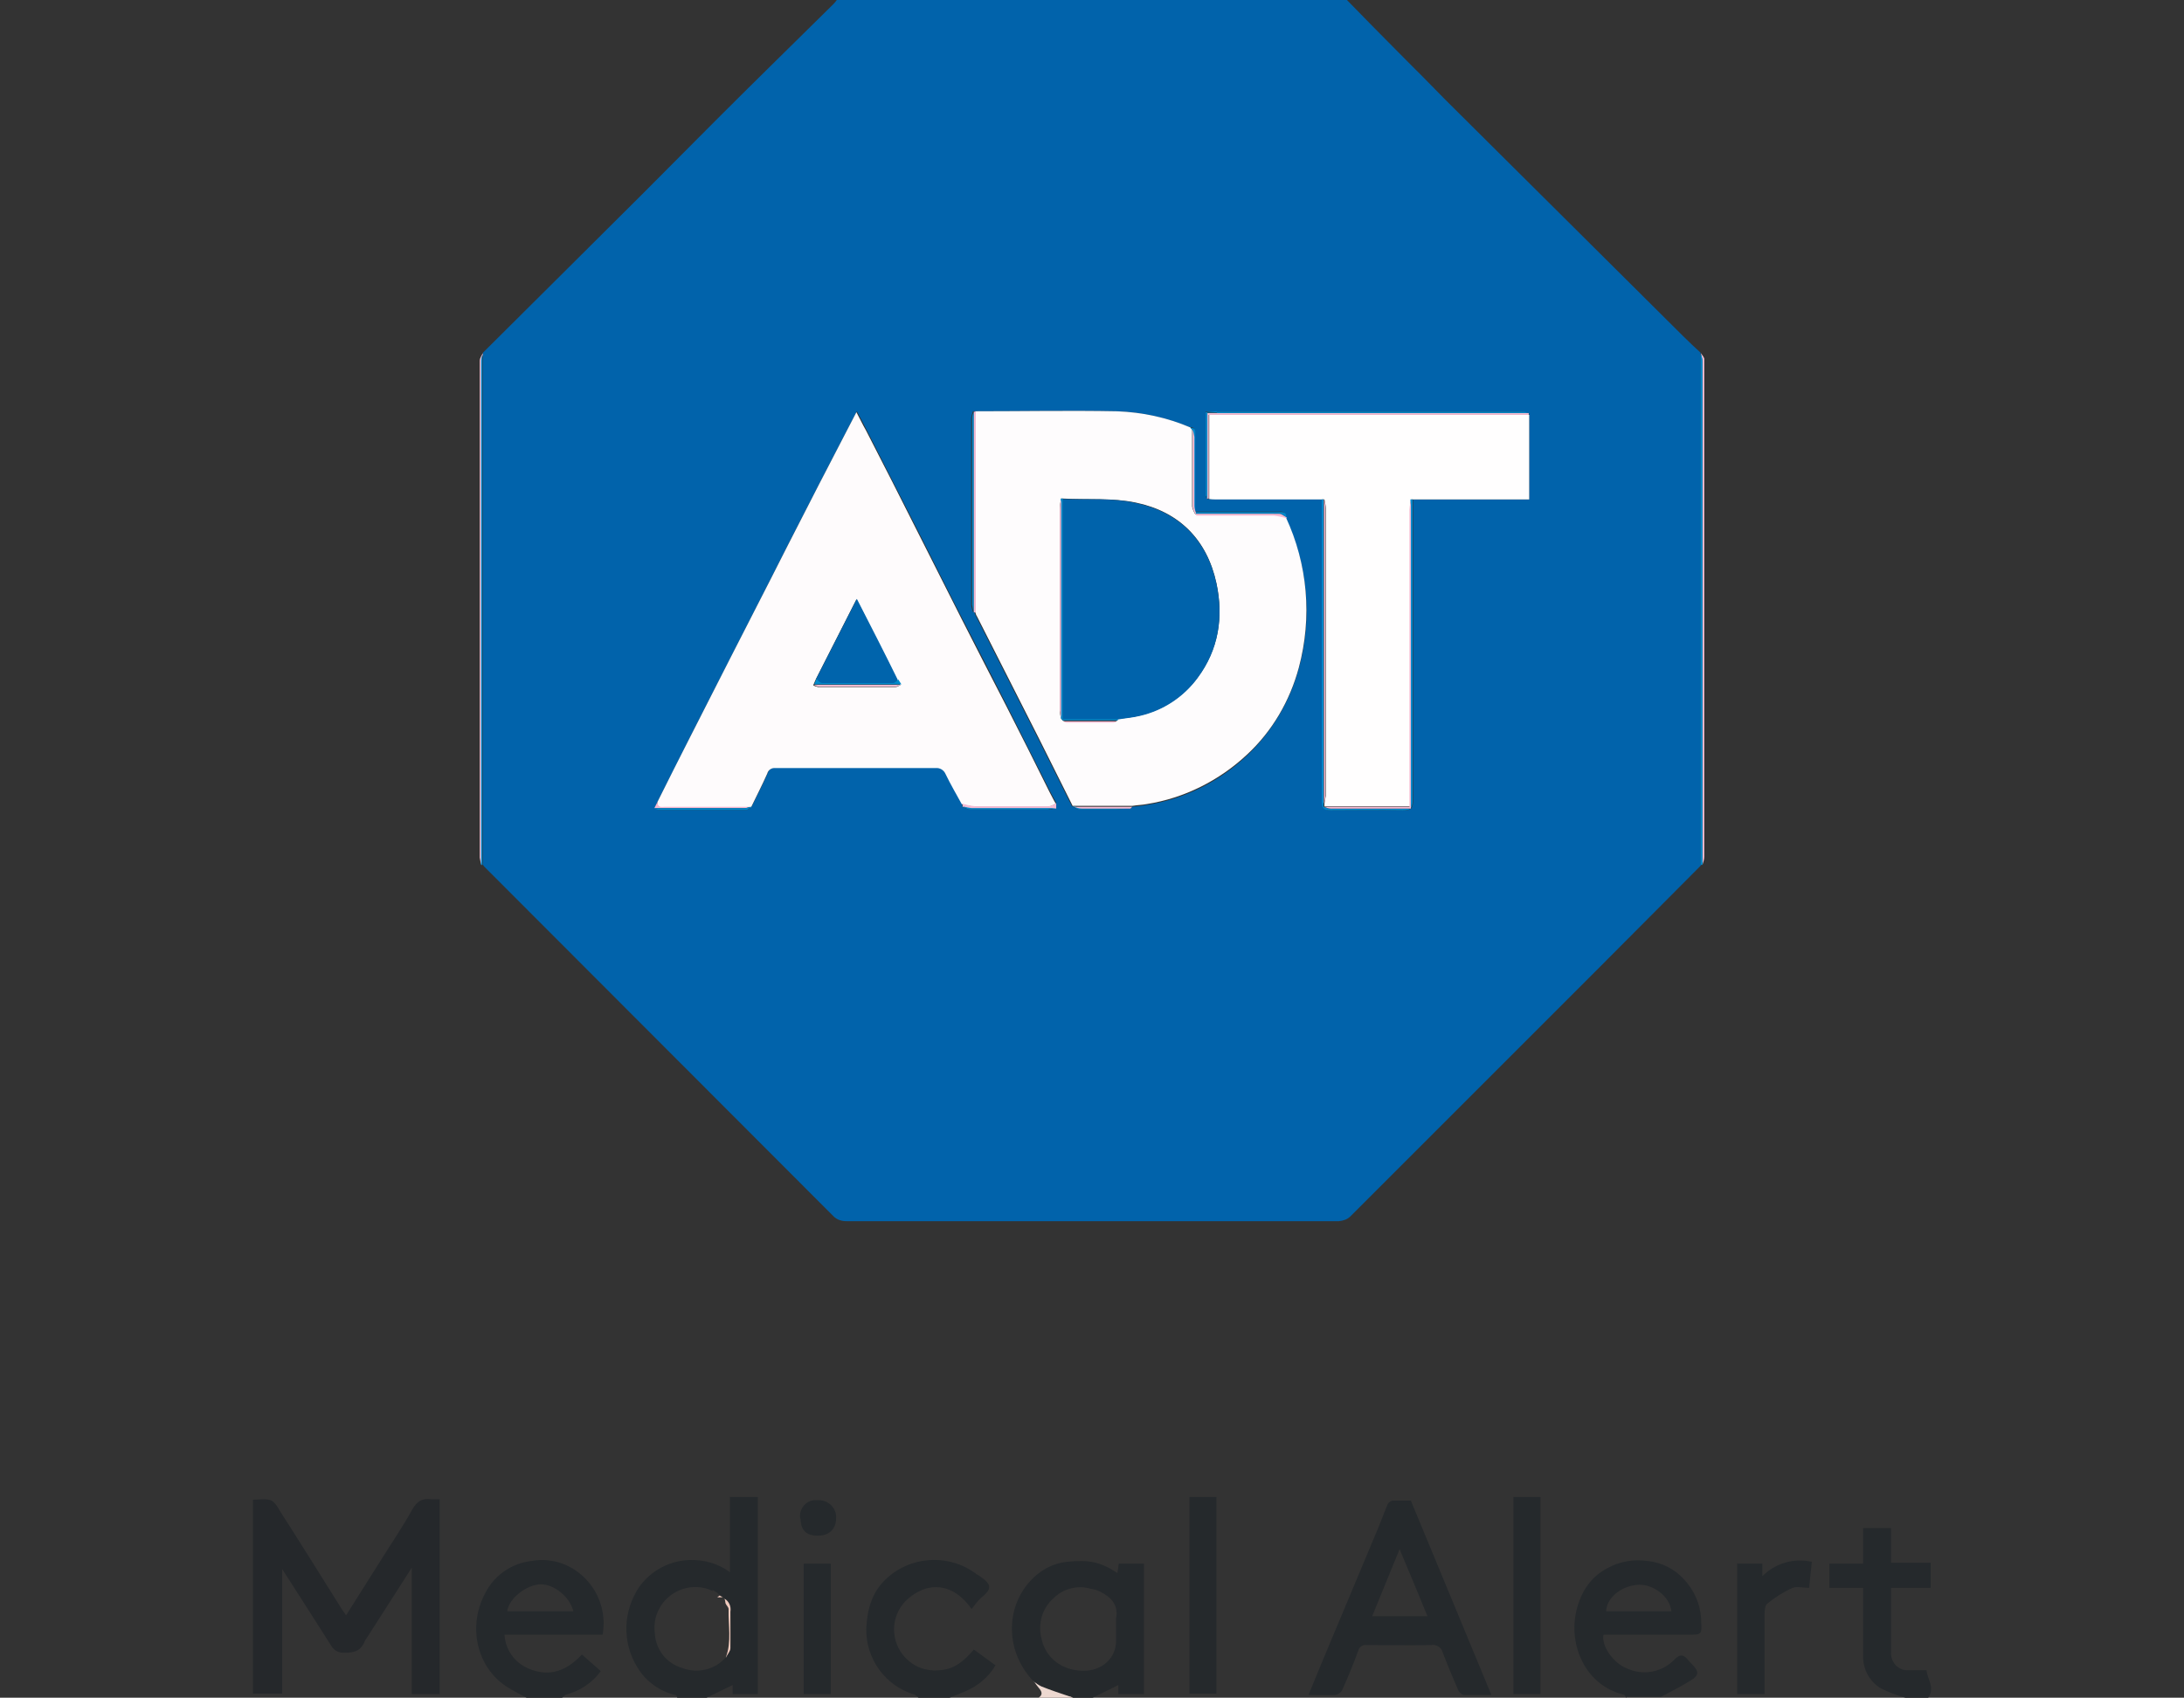
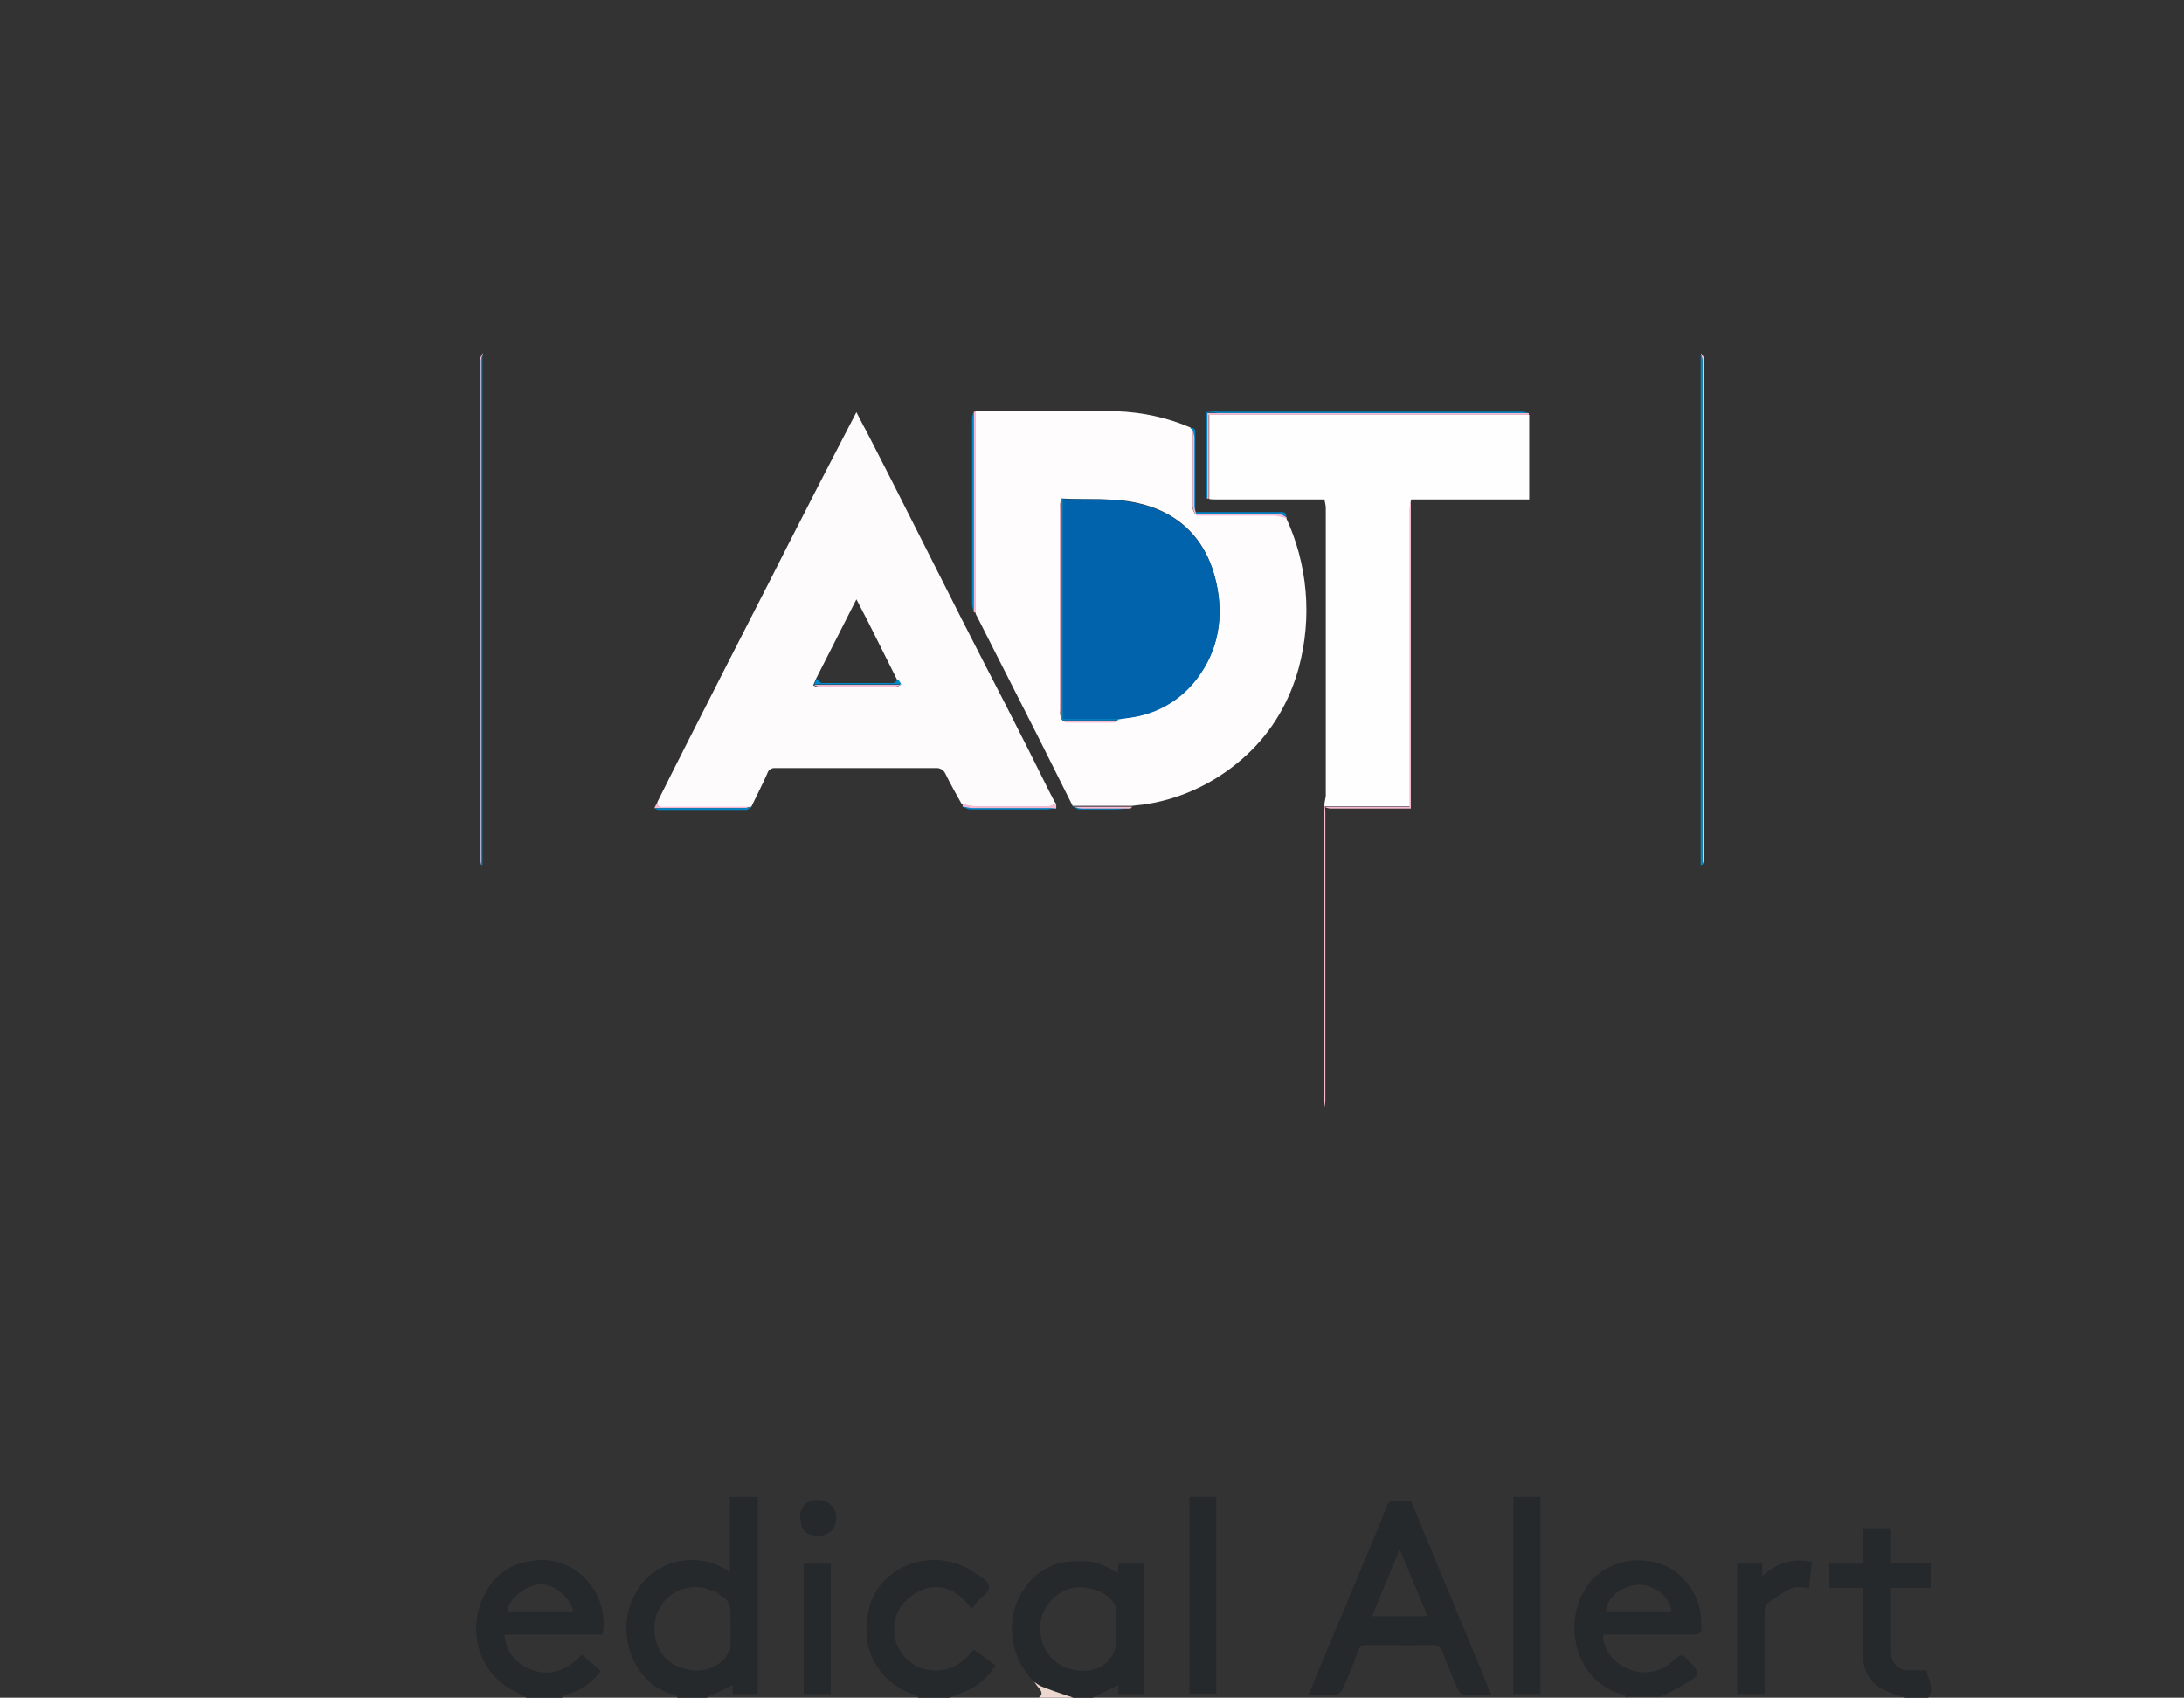
<svg xmlns="http://www.w3.org/2000/svg" viewBox="0 0 485.3 377.3">
  <rect x="0" y="0" width="485.3" height="377.3" fill="#333333" stroke="none" />
  <defs>
    <style>.prefix__cls-3{fill:#f6bdd2}.prefix__cls-4{fill:#25292c}.prefix__cls-7{fill:#f6bfd5}.prefix__cls-9{fill:#0087c9}.prefix__cls-10{fill:#f7bad3}.prefix__cls-16{fill:#008acc}.prefix__cls-17{fill:#f6bbd3}.prefix__cls-19{fill:#f0cabd}.prefix__cls-21{fill:#0087ca}.prefix__cls-22{fill:#0086c8}</style>
  </defs>
  <g id="prefix__Layer_1">
-     <path d="M378 192.3c-7.9 7.9-15.7 15.8-23.6 23.7l-54.3 54.3c-.7.7-1.6 1-2.6 1.1H188.1c-1.1 0-2.1-.3-2.9-1.1-25.9-25.9-51.7-51.8-77.6-77.7-.1-.1-.2-.3-.3-.4V78.4c6.4-6.4 12.8-12.7 19.2-19.1 11-10.9 22-21.9 32.9-32.9 8.5-8.5 17.2-17 25.8-25.5.3-.3.6-.7.9-1.1h113c4.2 4.3 8.4 8.6 12.7 12.9 3.1 3.1 6.2 6.2 9.3 9.4L374 74.7c1.3 1.3 2.6 2.5 3.9 3.7v113.8zm-126.8-12.6l.4-.4c1-.1 2.1-.2 3.2-.4 8.4-1.3 16.2-5.2 22.3-11 5.5-5.2 9.5-11.9 11.5-19.3 3.1-11.1 2-23-2.9-33.5v-.2c0-1.4-.9-1.2-1.7-1.2h-18.5V96.5c0-.8.1-1.7-1.1-1.5-5.2-2.2-10.7-3.4-16.3-3.6-10.5-.2-21 0-31.5 0h-.4c-.2.5-.3 1-.4 1.4v41.5c0 .6.2 1.1.4 1.7h.3c.1.3.2.7.4 1l13.7 27 7.6 15.2c.5.2 1 .7 1.5.7h7.9c1.2 0 2.3-.2 3.5-.3zm-105.7-.1c.3.1.6.4.9.4h19.5c.4 0 .8-.5 1.1-.7 1.2-2.5 2.5-4.9 3.6-7.5.2-.8 1-1.3 1.8-1.2H208c1-.1 1.9.4 2.2 1.3 1.1 2.3 2.4 4.5 3.6 6.7v.6c.5.4 1.1.6 1.7.7h17.3c.6 0 1.3-.1 1.9-.3v-1.2c-.5-.9-1-1.8-1.4-2.6-3.2-6.3-6.3-12.6-9.5-18.9-3.3-6.5-6.6-12.9-9.9-19.3s-6.5-12.9-9.8-19.4c-3.9-7.6-7.7-15.2-11.6-22.8-.6-1.2-1.3-2.5-2.1-4-3.8 7.4-7.5 14.4-11.1 21.5-2.7 5.2-5.3 10.3-7.9 15.5-6 11.8-12 23.5-18 35.3-2.4 4.8-4.8 9.6-7.2 14.3l-.6 1.4zm124.9-88.1h-2.5v18.7c0 .2.2.5.4.7h25.5v67.2c0 1.6.5 2 2 2 5.3 0 10.7-.1 16 0 1.7 0 2.2-.4 2.2-2.2V111h25.8V92.2v-.3c-.5-.2-1.1-.3-1.7-.4h-67.7z" fill="#0163ab" />
    <path class="prefix__cls-4" d="M150.5 377.3c-.1-.2-.2-.6-.4-.6-3.5-.8-6.6-3-8.5-6.2-3.4-5.5-3.2-12.5.5-17.9 2.6-3.6 6.8-5.8 11.2-5.9 3.2-.1 6.3.8 8.9 2.7v-16.7h6.2v43.8h-5.6v-2l-5.8 2.8h-6.5zm7.9-23.7c-4.5-2.2-10-.2-12.1 4.3-.8 1.6-1 3.4-.8 5.1.2 3.6 2.6 6.7 6.1 7.7 3.4 1.3 7.3.4 9.7-2.4.3-.7 1-1.4 1-2.1.1-2.7 0-5.4 0-8.1.1-1.1-.4-2.2-1.3-2.9l-.5-.4-.7-.4-.4-.4-1.1-.7zM229.7 373.7c-3.6-3.7-5.4-8.8-4.7-13.9.7-5.9 5.4-12 12.1-12.7 4.9-.5 7.4 0 11.2 2.5l.3-2.1h5.6v29h-5.7v-2l-5.7 2.8h-4.3c-.2-.1-.5-.2-.8-.3-2.1-.7-4.1-1.4-6.2-2.2-.6-.3-1.2-.6-1.8-1zM248 362v-2.3c.6-3.1-1.2-4.8-3.6-6-.6-.3-1.3-.5-2-.6-3-.9-6.2 0-8.3 2.1-2.5 2.2-3.5 5.6-2.7 8.9.9 4.4 4.8 7.5 10.1 7.2 3.7-.3 6.5-3 6.5-6.6v-2.5zM361.4 377.3c-.2-.2-.3-.6-.6-.7-8.3-1.9-12.4-10.8-10.5-18.7 1-4.1 3.1-7.4 6.9-9.4 2.7-1.5 5.8-2 8.8-1.6 3.1.3 6 1.7 8.1 4 2.3 2.4 3.7 5.5 3.9 8.8v.4c.2 3.3.2 3.2-3.2 3.2h-18.5c-.5 2.6 2.3 6.3 5 7.4 3.7 1.8 8.1 1 10.9-2 1.1-1.1 1.9-1 2.8.1.3.4.7.8 1 1.1 1.5 1.5 1.6 2.4-.2 3.5-2.2 1.4-4.5 2.5-6.7 3.7h-7.6zm10-19.2c-.4-3.5-4.2-6-7.2-5.9-3.6.1-7.2 2.7-7.3 5.9h14.4zM117 377.3c-1.5-.8-3.1-1.6-4.5-2.5-6.5-4.3-8.6-13.2-4.8-20.5 2-4.1 5.9-6.9 10.5-7.4 4.6-.8 9.2.9 12.3 4.4 2.9 3.2 4.2 7.7 3.4 12h-21.8c.2 3.3 2.2 6.2 5.3 7.5 4.6 2 8.5.6 11.9-3.1l4.2 3.7c-1.9 2.6-4.6 4.4-7.7 5.2-.3.1-.6.5-.9.7h-8zm10.4-19.2c-.7-3.1-4.2-6-7.2-6s-7.1 3-7.5 6h14.7zM204.1 377.3c-.3-.2-.6-.6-.9-.7-6.5-1.9-10.9-8-10.7-14.8.2-4.2 1.3-7.9 4.2-10.7 5.4-5.3 14-5.9 20.1-1.4.2.2.5.3.8.5 2.9 2 2.9 2.9.2 5.1-.7.7-1.3 1.5-1.9 2.3-2.6-3.7-6-5.6-10-4.6-2 .6-3.8 1.8-5.2 3.4-3.1 3.8-2.6 9.4 1.1 12.6 2.1 1.9 5 2.6 7.8 2.1 2.9-.4 4.9-2.3 6.8-4.5l4.8 3.5c-1.5 2.6-3.8 4.5-6.5 5.7-1.2.5-2.4 1-3.7 1.5h-6.9zM423.4 377.3c-1.9-.5-3.7-1.2-5.5-2.1-2.5-1.5-4-4.3-3.9-7.3v-15h-7.5v-5.4h7.5v-7.9h6.2v7.7h8.8v5.6h-8.8v14.3c-.1 2.1 1.4 3.9 3.5 4h4.4c.1 1.9 2 3.9.3 6.2h-5.1z" />
    <path d="M229.7 373.7c.5.4 1.1.8 1.7 1.1 2 .8 4.1 1.5 6.2 2.2.3 0 .5.2.8.3h-7.6c1-.7.7-1.4 0-2.2-.4-.5-.7-.9-1.1-1.5z" fill="#edd8d0" />
-     <path d="M97.8 376.5h-6.3v-28.1l-9.6 15c-.3.4-.5.8-.8 1.2-.8 2.3-2.5 2.8-4.8 2.7-1.2 0-2.2-.6-2.8-1.7-3.5-5.5-7-11-10.8-16.9v27.7h-6.5v-43.1c1.3 0 2.7-.3 3.9.1.9.3 1.6 1.5 2.1 2.4 4.5 7 8.9 14.1 13.3 21.1.4.7.9 1.3 1.4 2.1l8.2-13c2.2-3.5 4.5-6.9 6.5-10.5 1-1.8 2.2-2.6 4.2-2.3h1.9v43.2z" fill="#25282b" />
    <path class="prefix__cls-4" d="M290.8 376.6c2.8-6.9 5.6-13.5 8.4-20.2 2.4-5.7 4.8-11.5 7.2-17.2.7-1.7 1.3-3.4 2-5 .3-.4.7-.7 1.2-.7h3.9l17.9 43.2h-6.1c-.5-.1-.9-.5-1.2-.9-1.2-2.8-2.4-5.6-3.5-8.5-.3-1.2-1.4-1.9-2.6-1.7-4.8.1-9.6 0-14.4 0-.8-.1-1.6.4-1.8 1.3-1.1 3-2.3 5.9-3.6 8.8-.3.5-.9.9-1.5 1-1.8.1-3.7 0-5.8 0zm26.4-17.4c-2-4.9-4-9.7-6.2-14.9l-6.1 14.9h12.3zM342.3 376.5h-6v-43.8h6v43.8zM264.3 332.7h6v43.7h-6v-43.7zM392.1 376.5H386v-29h5.6v2.8c2.9-2.9 7-4.1 11-3.2-.2 2-.4 3.8-.6 5.8-1.2 0-2.7-.4-3.7 0-2 .9-3.9 2.1-5.6 3.5-.5.4-.6 1.5-.6 2.3v17.8zM184.6 347.5v29h-6v-29h6zM177.8 337.5c-.3-2 1.1-3.9 3.1-4.1h1c2.1 0 3.8 1.6 3.9 3.6v.3c0 2.5-1.5 4-4.1 4s-3.8-1.3-3.8-3.8z" />
    <path d="M378 78.8v-.3c.2.4.6.8.7 1.2v110.7c0 .6-.2 1.2-.4 1.8V80.3c0-.5-.2-1-.3-1.5z" fill="#f8c0d6" />
    <path class="prefix__cls-7" d="M107.3 78.5v.3c-.2.5-.3 1-.3 1.5v112c-.2-.5-.3-1.1-.4-1.7V80.2c0-.6.4-1.2.7-1.7z" />
    <path class="prefix__cls-16" d="M106.9 192.2v-112c0-.5.2-1 .3-1.5v113.5h-.3z" />
    <path d="M378 78.8c.2.5.3 1 .3 1.5v111.9h-.4V80.8v-2z" fill="#008bcd" />
    <path d="M238.4 179.2l-7.6-15.2-13.7-27c-.2-.3-.3-.6-.4-1V91.4c10.5 0 21-.2 31.5 0 5.6.2 11.2 1.4 16.3 3.6l.4.4v17.2c.1.6.4 1.2.7 1.7h17.3c1 .1 1.9.3 2.8.6 4.9 10.5 5.9 22.3 2.9 33.5-2 7.4-5.9 14.1-11.5 19.3-6.2 5.8-14 9.7-22.3 11-1 .2-2.1.2-3.2.4h-13.2zm-2.6-68.3c-.2.7-.3 1.5-.3 2.2v44.7c0 .6.1 1.3.3 1.9l.4.5c.3.1.5.2.8.3h10.4c.3 0 .7-.2.9-.4v-.3c1.7-.2 3.4-.4 5-.8 5.1-1.2 9.6-4.1 12.8-8.4 4.7-6.3 5.8-13.5 4.2-21-2.1-9.7-8.3-15.9-17.9-17.9-5.2-1.1-10.8-.6-16.2-.9h-.4z" fill="#fefcfd" />
    <path d="M146.1 178.2c2.4-4.8 4.8-9.6 7.2-14.3 6-11.8 12-23.6 18-35.3 2.6-5.2 5.3-10.4 7.9-15.5 3.6-7.1 7.3-14.1 11.1-21.5.8 1.5 1.4 2.8 2.1 4 3.9 7.6 7.8 15.2 11.6 22.8 3.3 6.5 6.5 12.9 9.8 19.4s6.6 12.9 9.9 19.3c3.2 6.3 6.4 12.6 9.5 18.9.5.9.9 1.8 1.4 2.6-.5.3-1.1.6-1.7.7h-16.2c-1-.1-2-.3-3-.6-1.2-2.2-2.5-4.4-3.6-6.7-.4-.9-1.3-1.4-2.2-1.3h-35.6c-.8-.1-1.6.4-1.8 1.2-1.1 2.5-2.4 5-3.6 7.5h-19.1c-.8 0-1.8.3-1.7-1.1zm54-25.9l-.7-1.1-4.5-9c-1.5-3-2.9-5.8-4.6-9l-9 17.7-.6 1.4c.3.2.7.3 1.1.4h17.1c.4 0 .7-.2 1.1-.4z" fill="#fefbfc" />
    <path d="M339.8 92.2V111h-26.2c-.2.7-.3 1.5-.3 2.2v66h-19v-.6c.1-.6.2-1.1.3-1.7v-64c0-.6-.2-1.3-.3-1.9h-23.8c-.6 0-1.2 0-1.8-.1V92.2h71.2z" fill="#fffefe" />
-     <path class="prefix__cls-21" d="M313.5 111h.4v66.9c0 1.8-.5 2.2-2.2 2.2-5.3-.1-10.7 0-16 0-1.5 0-2-.4-2-2V111h.4v68.3c.5.2 1 .4 1.5.4h17.8V111z" />
    <path class="prefix__cls-3" d="M339.8 92.2h-71.2v18.6h-.2-.2v-19h2.1c.8-.1 1.6 0 2.3 0h67.1v.4z" />
    <path d="M339.8 91.8H270.4v-.3h67.8c.6 0 1.1.2 1.7.4z" fill="#008aca" />
    <path class="prefix__cls-9" d="M216.4 136.1c-.2-.5-.3-1.1-.4-1.7V92.9c0-.5.2-1 .4-1.4v44.6z" />
    <path class="prefix__cls-10" d="M216.4 136.1V91.5h.4v44.6h-.4z" />
    <path class="prefix__cls-22" d="M264.9 95.5l-.4-.4c1.3-.1 1.1.8 1.1 1.5v17.2h18.5c.8 0 1.8-.2 1.7 1.2-.5-.3-1-.8-1.6-.8h-18.6c-.2-.6-.3-1.2-.3-1.8V97.1c0-.5-.2-1.1-.4-1.6z" />
    <path class="prefix__cls-17" d="M213.8 178.6c1 .3 2 .5 3 .6H233c.6-.1 1.2-.4 1.7-.7v1.2h-18.8c-.7 0-1.3-.2-2-.4v-.6z" />
    <path class="prefix__cls-10" d="M146.1 178.2c0 1.4.9 1.1 1.7 1.1h18.8c-.4.1-.7.3-1.1.3h-20.1l.7-1.4z" />
    <path class="prefix__cls-21" d="M145.5 179.6h20.1c.4 0 .8-.2 1.1-.3h.3c-.4.2-.8.7-1.1.7h-19.5c-.3 0-.6-.2-.9-.3z" />
    <path class="prefix__cls-22" d="M270.4 91.4v.3h-2.1v19.1c-.1-.2-.4-.5-.4-.7V91.6l2.5-.2z" />
    <path class="prefix__cls-21" d="M213.9 179.2c.7.2 1.3.3 2 .4h18.8c-.6.1-1.3.2-1.9.3h-17.3c-.6-.1-1.2-.4-1.7-.8z" />
    <path class="prefix__cls-10" d="M265.7 114.2h18.6c.5 0 1 .5 1.6.8v.2c-.9-.3-1.9-.5-2.8-.6h-17.3v-.3z" />
    <path class="prefix__cls-9" d="M238.4 179.2h.2c.6.2 1.2.3 1.8.4h10.8c-1.2.1-2.3.3-3.5.3h-7.9c-.5 0-1-.5-1.5-.7z" />
    <path class="prefix__cls-10" d="M251.2 179.7h-10.8c-.6 0-1.2-.2-1.8-.4h13l-.4.4z" />
-     <path class="prefix__cls-19" d="M161.3 368.3c1.3-3.5.5-7.1.6-10.7 0-.4-.5-.8-.7-1.3 0-.3-.1-.7-.2-1 1 .6 1.5 1.7 1.3 2.9v8.1c0 .7-.7 1.4-1 2.1zM160.6 355h-1.3c0 .1.6-.4.6-.4l.7.4zM159.5 354.2l-1.1-.7 1.1.7z" />
    <path d="M236.2 110.9c5.4.2 11-.3 16.2.9 9.6 2 15.8 8.2 17.9 17.9 1.6 7.5.5 14.7-4.2 21-3.1 4.2-7.6 7.2-12.8 8.4-1.6.4-3.2.5-4.9.8h-12.2V111z" fill="#0063ab" />
    <path d="M236.2 110.9v48.9h12.2v.3h-12.3l-.4-.5v-48.8h.5z" fill="#08c" />
    <path class="prefix__cls-10" d="M235.8 111v48.8c-.1-.6-.2-1.3-.3-1.9v-44.7c0-.7.1-1.5.3-2.2z" />
    <path class="prefix__cls-3" d="M265.7 114.2v.2c-.3-.5-.6-1.1-.7-1.7V95.5c.2.5.3 1 .4 1.6v15.3c0 .6.2 1.2.4 1.8z" />
    <path class="prefix__cls-17" d="M236.2 160.3h12.2c-.3 0-.6.2-.9.3h-10.4c-.3 0-.6-.1-.8-.3z" />
-     <path d="M181.4 150.8l9-17.7c1.7 3.3 3.1 6.1 4.6 9s3 6 4.5 9c-.4.3-.8.8-1.2.8h-15.7c-.4 0-.8-.7-1.2-1z" fill="#0064ac" />
    <path class="prefix__cls-16" d="M181.4 150.8c.4.4.8 1 1.3 1h15.7c.4 0 .8-.5 1.2-.8l.7 1.1h-19.4l.6-1.4z" />
    <path class="prefix__cls-7" d="M180.8 152.2h19.4c-.4.2-.7.3-1.1.4H182c-.4 0-.8-.2-1.1-.4z" />
-     <path class="prefix__cls-10" d="M313.5 111v68.7h-17.8c-.5 0-1-.2-1.5-.4h19v-66c0-.8.2-1.5.3-2.2zM294.2 178.6v-67.7c.2.6.3 1.2.3 1.9v64c0 .6-.1 1.2-.3 1.8z" />
+     <path class="prefix__cls-10" d="M313.5 111v68.7h-17.8c-.5 0-1-.2-1.5-.4h19v-66c0-.8.2-1.5.3-2.2zM294.2 178.6c.2.6.3 1.2.3 1.9v64c0 .6-.1 1.2-.3 1.8z" />
  </g>
</svg>